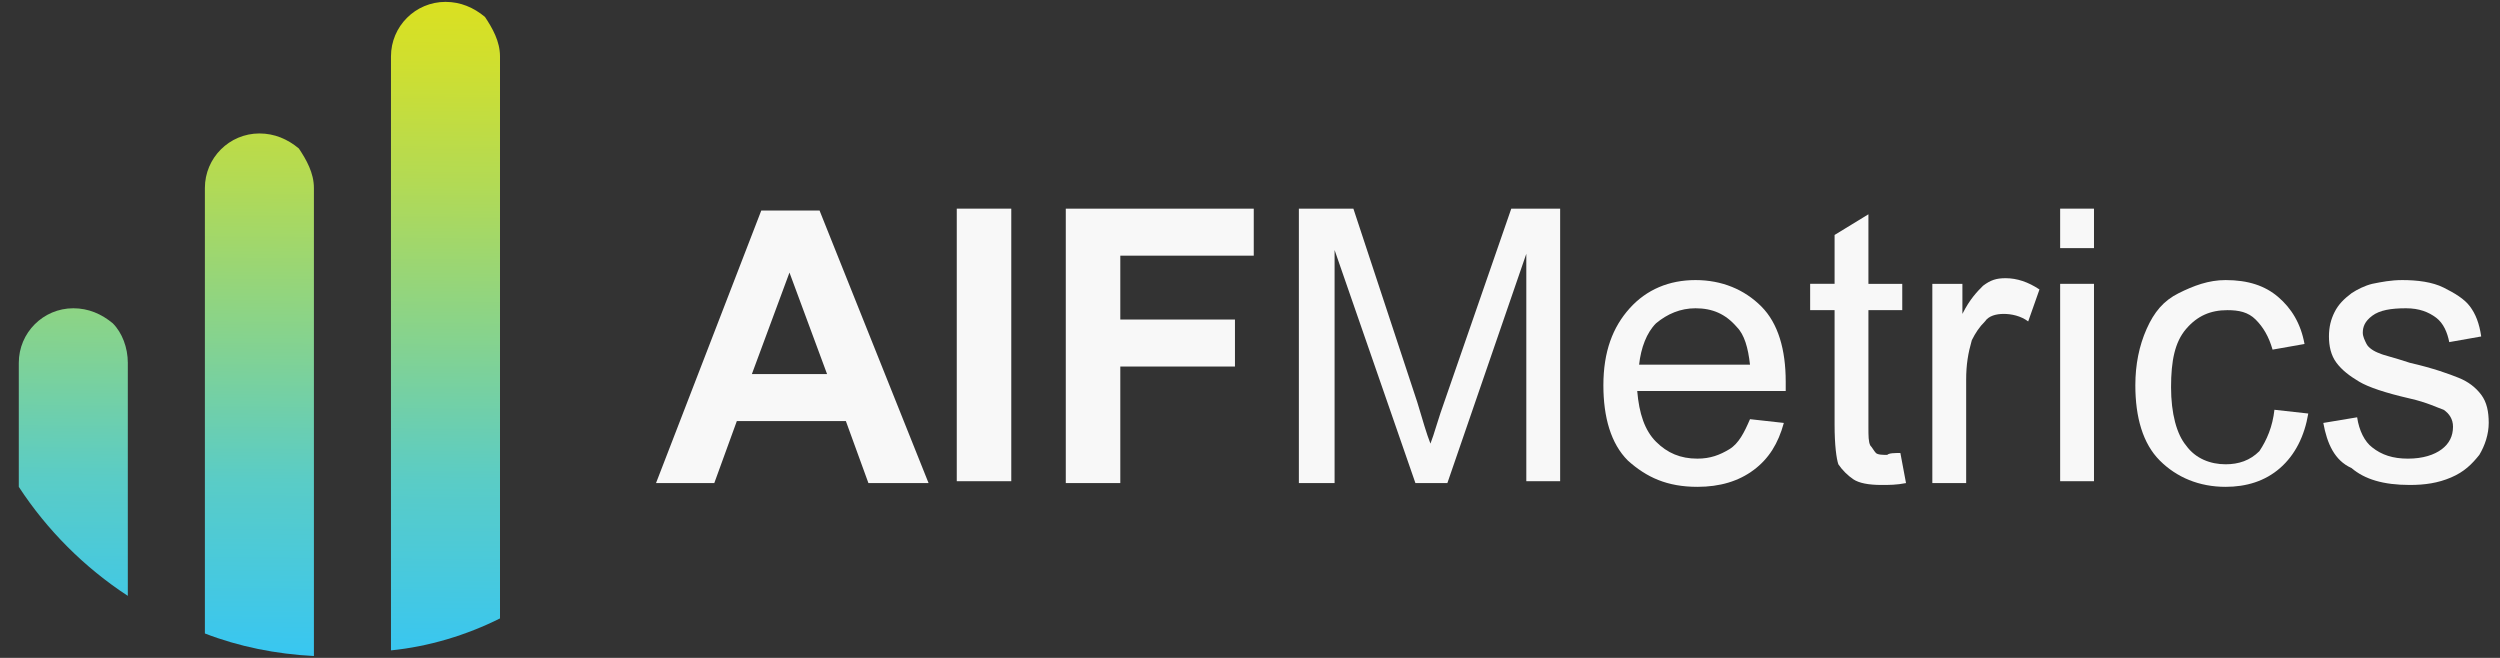
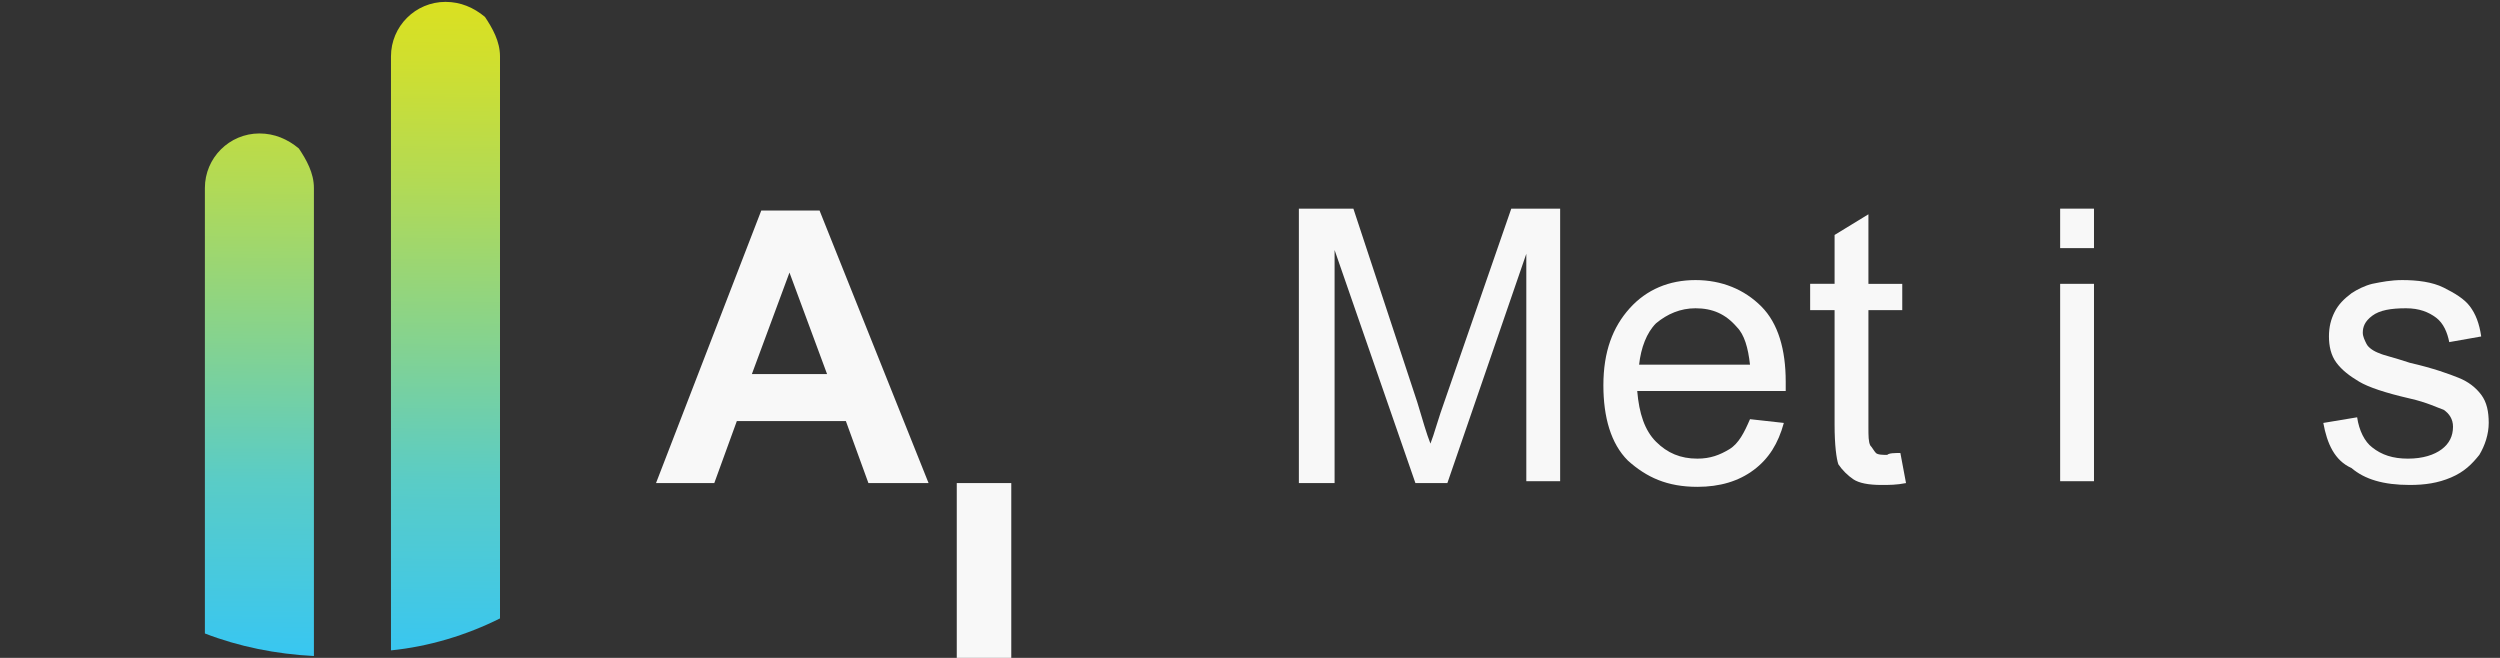
<svg xmlns="http://www.w3.org/2000/svg" version="1.1" id="Layer_1" x="0px" y="0px" viewBox="0 0 133 35" style="enable-background:new 0 0 133 35;" xml:space="preserve">
  <rect x="0" y="0" width="133" height="35" fill="#333333" stroke="none" />
  <style type="text/css">
	.st0{enable-background:new    ;}
	.st1{fill:#F8F8F8;}
	.st2{fill:url(#SVGID_1_);}
	.st3{fill:url(#SVGID_2_);}
	.st4{fill:url(#SVGID_3_);}
</style>
  <g>
    <g class="st0">
      <path class="st1" d="M49.4,25.7h-3.2L45,22.4h-5.8L38,25.7h-3.1l5.6-14.5h3.1L49.4,25.7z M44,19.9l-2-5.4l-2,5.4H44z" />
-       <path class="st1" d="M50.9,25.7V11.1h2.9v14.5H50.9z" />
-       <path class="st1" d="M56.7,25.7V11.1h10v2.5h-7.1V17h6.1v2.5h-6.1v6.2H56.7z" />
+       <path class="st1" d="M50.9,25.7h2.9v14.5H50.9z" />
    </g>
    <g class="st0">
      <path class="st1" d="M69.1,25.7V11.1H72l3.4,10.3c0.3,1,0.5,1.7,0.7,2.2c0.2-0.5,0.4-1.3,0.8-2.4l3.5-10.1H83v14.5h-1.8V13.5    l-4.2,12.2h-1.7L71,13.3v12.4H69.1z" />
      <path class="st1" d="M93.1,22.3l1.8,0.2c-0.3,1.1-0.8,1.9-1.6,2.5s-1.8,0.9-3,0.9c-1.6,0-2.7-0.5-3.7-1.4c-0.9-0.9-1.3-2.3-1.3-4    c0-1.8,0.5-3.1,1.4-4.1c0.9-1,2.1-1.5,3.5-1.5c1.4,0,2.6,0.5,3.5,1.4s1.3,2.3,1.3,4c0,0.1,0,0.3,0,0.5h-7.9c0.1,1.2,0.4,2.1,1,2.7    c0.6,0.6,1.3,0.9,2.2,0.9c0.7,0,1.2-0.2,1.7-0.5C92.5,23.6,92.8,23,93.1,22.3z M87.2,19.4h5.9c-0.1-0.9-0.3-1.6-0.7-2    c-0.6-0.7-1.3-1-2.2-1c-0.8,0-1.5,0.3-2.1,0.8C87.6,17.7,87.3,18.5,87.2,19.4z" />
      <path class="st1" d="M101.1,24.1l0.3,1.6c-0.5,0.1-0.9,0.1-1.3,0.1c-0.7,0-1.2-0.1-1.5-0.3s-0.6-0.5-0.8-0.8    c-0.1-0.3-0.2-1-0.2-2.1v-6.1h-1.3v-1.4h1.3v-2.6l1.8-1.1v3.7h1.8v1.4h-1.8v6.2c0,0.5,0,0.8,0.1,1c0.1,0.1,0.2,0.3,0.3,0.4    c0.1,0.1,0.4,0.1,0.6,0.1C100.5,24.1,100.8,24.1,101.1,24.1z" />
-       <path class="st1" d="M102.8,25.7V15.1h1.6v1.6c0.4-0.8,0.8-1.2,1.1-1.5c0.4-0.3,0.7-0.4,1.2-0.4c0.6,0,1.2,0.2,1.8,0.6l-0.6,1.7    c-0.4-0.3-0.9-0.4-1.3-0.4c-0.4,0-0.8,0.1-1,0.4c-0.3,0.3-0.5,0.6-0.7,1c-0.2,0.7-0.3,1.3-0.3,2.1v5.5H102.8z" />
      <path class="st1" d="M109.6,13.2v-2.1h1.8v2.1H109.6z M109.6,25.7V15.1h1.8v10.5H109.6z" />
-       <path class="st1" d="M121,21.8l1.8,0.2c-0.2,1.2-0.7,2.2-1.5,2.9c-0.8,0.7-1.8,1-2.9,1c-1.4,0-2.6-0.5-3.5-1.4    c-0.9-0.9-1.3-2.3-1.3-4c0-1.1,0.2-2.1,0.6-3c0.4-0.9,0.9-1.5,1.7-1.9c0.8-0.4,1.6-0.7,2.5-0.7c1.2,0,2.1,0.3,2.8,0.9    c0.7,0.6,1.2,1.4,1.4,2.5l-1.7,0.3c-0.2-0.7-0.5-1.2-0.9-1.6c-0.4-0.4-0.9-0.5-1.5-0.5c-0.9,0-1.6,0.3-2.2,1    c-0.6,0.7-0.8,1.7-0.8,3.1c0,1.4,0.3,2.5,0.8,3.1c0.5,0.7,1.3,1,2.1,1c0.7,0,1.3-0.2,1.8-0.7C120.6,23.4,120.9,22.7,121,21.8z" />
      <path class="st1" d="M123.6,22.5l1.8-0.3c0.1,0.7,0.4,1.3,0.8,1.6c0.5,0.4,1.1,0.6,1.9,0.6c0.8,0,1.4-0.2,1.8-0.5    c0.4-0.3,0.6-0.7,0.6-1.2c0-0.4-0.2-0.7-0.5-0.9c-0.3-0.1-0.9-0.4-1.8-0.6c-1.3-0.3-2.2-0.6-2.7-0.9c-0.5-0.3-0.9-0.6-1.2-1    c-0.3-0.4-0.4-0.9-0.4-1.4c0-0.5,0.1-0.9,0.3-1.3c0.2-0.4,0.5-0.7,0.9-1c0.3-0.2,0.7-0.4,1.1-0.5c0.5-0.1,1-0.2,1.6-0.2    c0.8,0,1.6,0.1,2.2,0.4c0.6,0.3,1.1,0.6,1.4,1c0.3,0.4,0.5,0.9,0.6,1.6l-1.7,0.3c-0.1-0.5-0.3-1-0.7-1.3c-0.4-0.3-0.9-0.5-1.6-0.5    c-0.8,0-1.4,0.1-1.8,0.4c-0.4,0.3-0.5,0.6-0.5,0.9c0,0.2,0.1,0.4,0.2,0.6c0.1,0.2,0.4,0.4,0.7,0.5c0.2,0.1,0.7,0.2,1.6,0.5    c1.3,0.3,2.1,0.6,2.6,0.8c0.5,0.2,0.9,0.5,1.2,0.9c0.3,0.4,0.4,0.9,0.4,1.5c0,0.6-0.2,1.2-0.5,1.7c-0.4,0.5-0.8,0.9-1.5,1.2    s-1.4,0.4-2.2,0.4c-1.4,0-2.4-0.3-3.1-0.9C124.2,24.5,123.8,23.6,123.6,22.5z" />
    </g>
    <g>
      <linearGradient id="SVGID_1_" gradientUnits="userSpaceOnUse" x1="23.802" y1="37.34" x2="23.507" y2="1.503" gradientTransform="matrix(1 0 0 -1 0 37)">
        <stop offset="0" style="stop-color:#DCE11F" />
        <stop offset="9.684422e-02" style="stop-color:#D0DF2E" />
        <stop offset="0.283" style="stop-color:#B2DA55" />
        <stop offset="0.537" style="stop-color:#81D294" />
        <stop offset="0.724" style="stop-color:#5ACCC6" />
        <stop offset="1" style="stop-color:#36C6F4" />
      </linearGradient>
      <path class="st2" d="M26.6,3v29.9c-1.8,0.9-3.8,1.5-5.8,1.7V3c0-1.6,1.3-2.9,2.9-2.9c0.8,0,1.5,0.3,2.1,0.8    C26.2,1.5,26.6,2.2,26.6,3z" />
      <linearGradient id="SVGID_2_" gradientUnits="userSpaceOnUse" x1="13.966" y1="37.421" x2="13.672" y2="1.584" gradientTransform="matrix(1 0 0 -1 0 37)">
        <stop offset="0" style="stop-color:#DCE11F" />
        <stop offset="9.684422e-02" style="stop-color:#D0DF2E" />
        <stop offset="0.283" style="stop-color:#B2DA55" />
        <stop offset="0.537" style="stop-color:#81D294" />
        <stop offset="0.724" style="stop-color:#5ACCC6" />
        <stop offset="1" style="stop-color:#36C6F4" />
      </linearGradient>
      <path class="st3" d="M16.7,10v24.9c-2-0.1-4-0.5-5.8-1.2V10c0-1.6,1.3-2.9,2.9-2.9c0.8,0,1.5,0.3,2.1,0.8    C16.3,8.5,16.7,9.2,16.7,10z" />
      <linearGradient id="SVGID_3_" gradientUnits="userSpaceOnUse" x1="4.119" y1="37.502" x2="3.824" y2="1.665" gradientTransform="matrix(1 0 0 -1 0 37)">
        <stop offset="0" style="stop-color:#DCE11F" />
        <stop offset="9.684422e-02" style="stop-color:#D0DF2E" />
        <stop offset="0.283" style="stop-color:#B2DA55" />
        <stop offset="0.537" style="stop-color:#81D294" />
        <stop offset="0.724" style="stop-color:#5ACCC6" />
        <stop offset="1" style="stop-color:#36C6F4" />
      </linearGradient>
-       <path class="st4" d="M6.8,19.3v12.4c-2.3-1.5-4.3-3.5-5.8-5.8v-6.6c0-1.6,1.3-2.9,2.9-2.9c0.8,0,1.5,0.3,2.1,0.8    C6.5,17.7,6.8,18.5,6.8,19.3z" />
    </g>
  </g>
</svg>